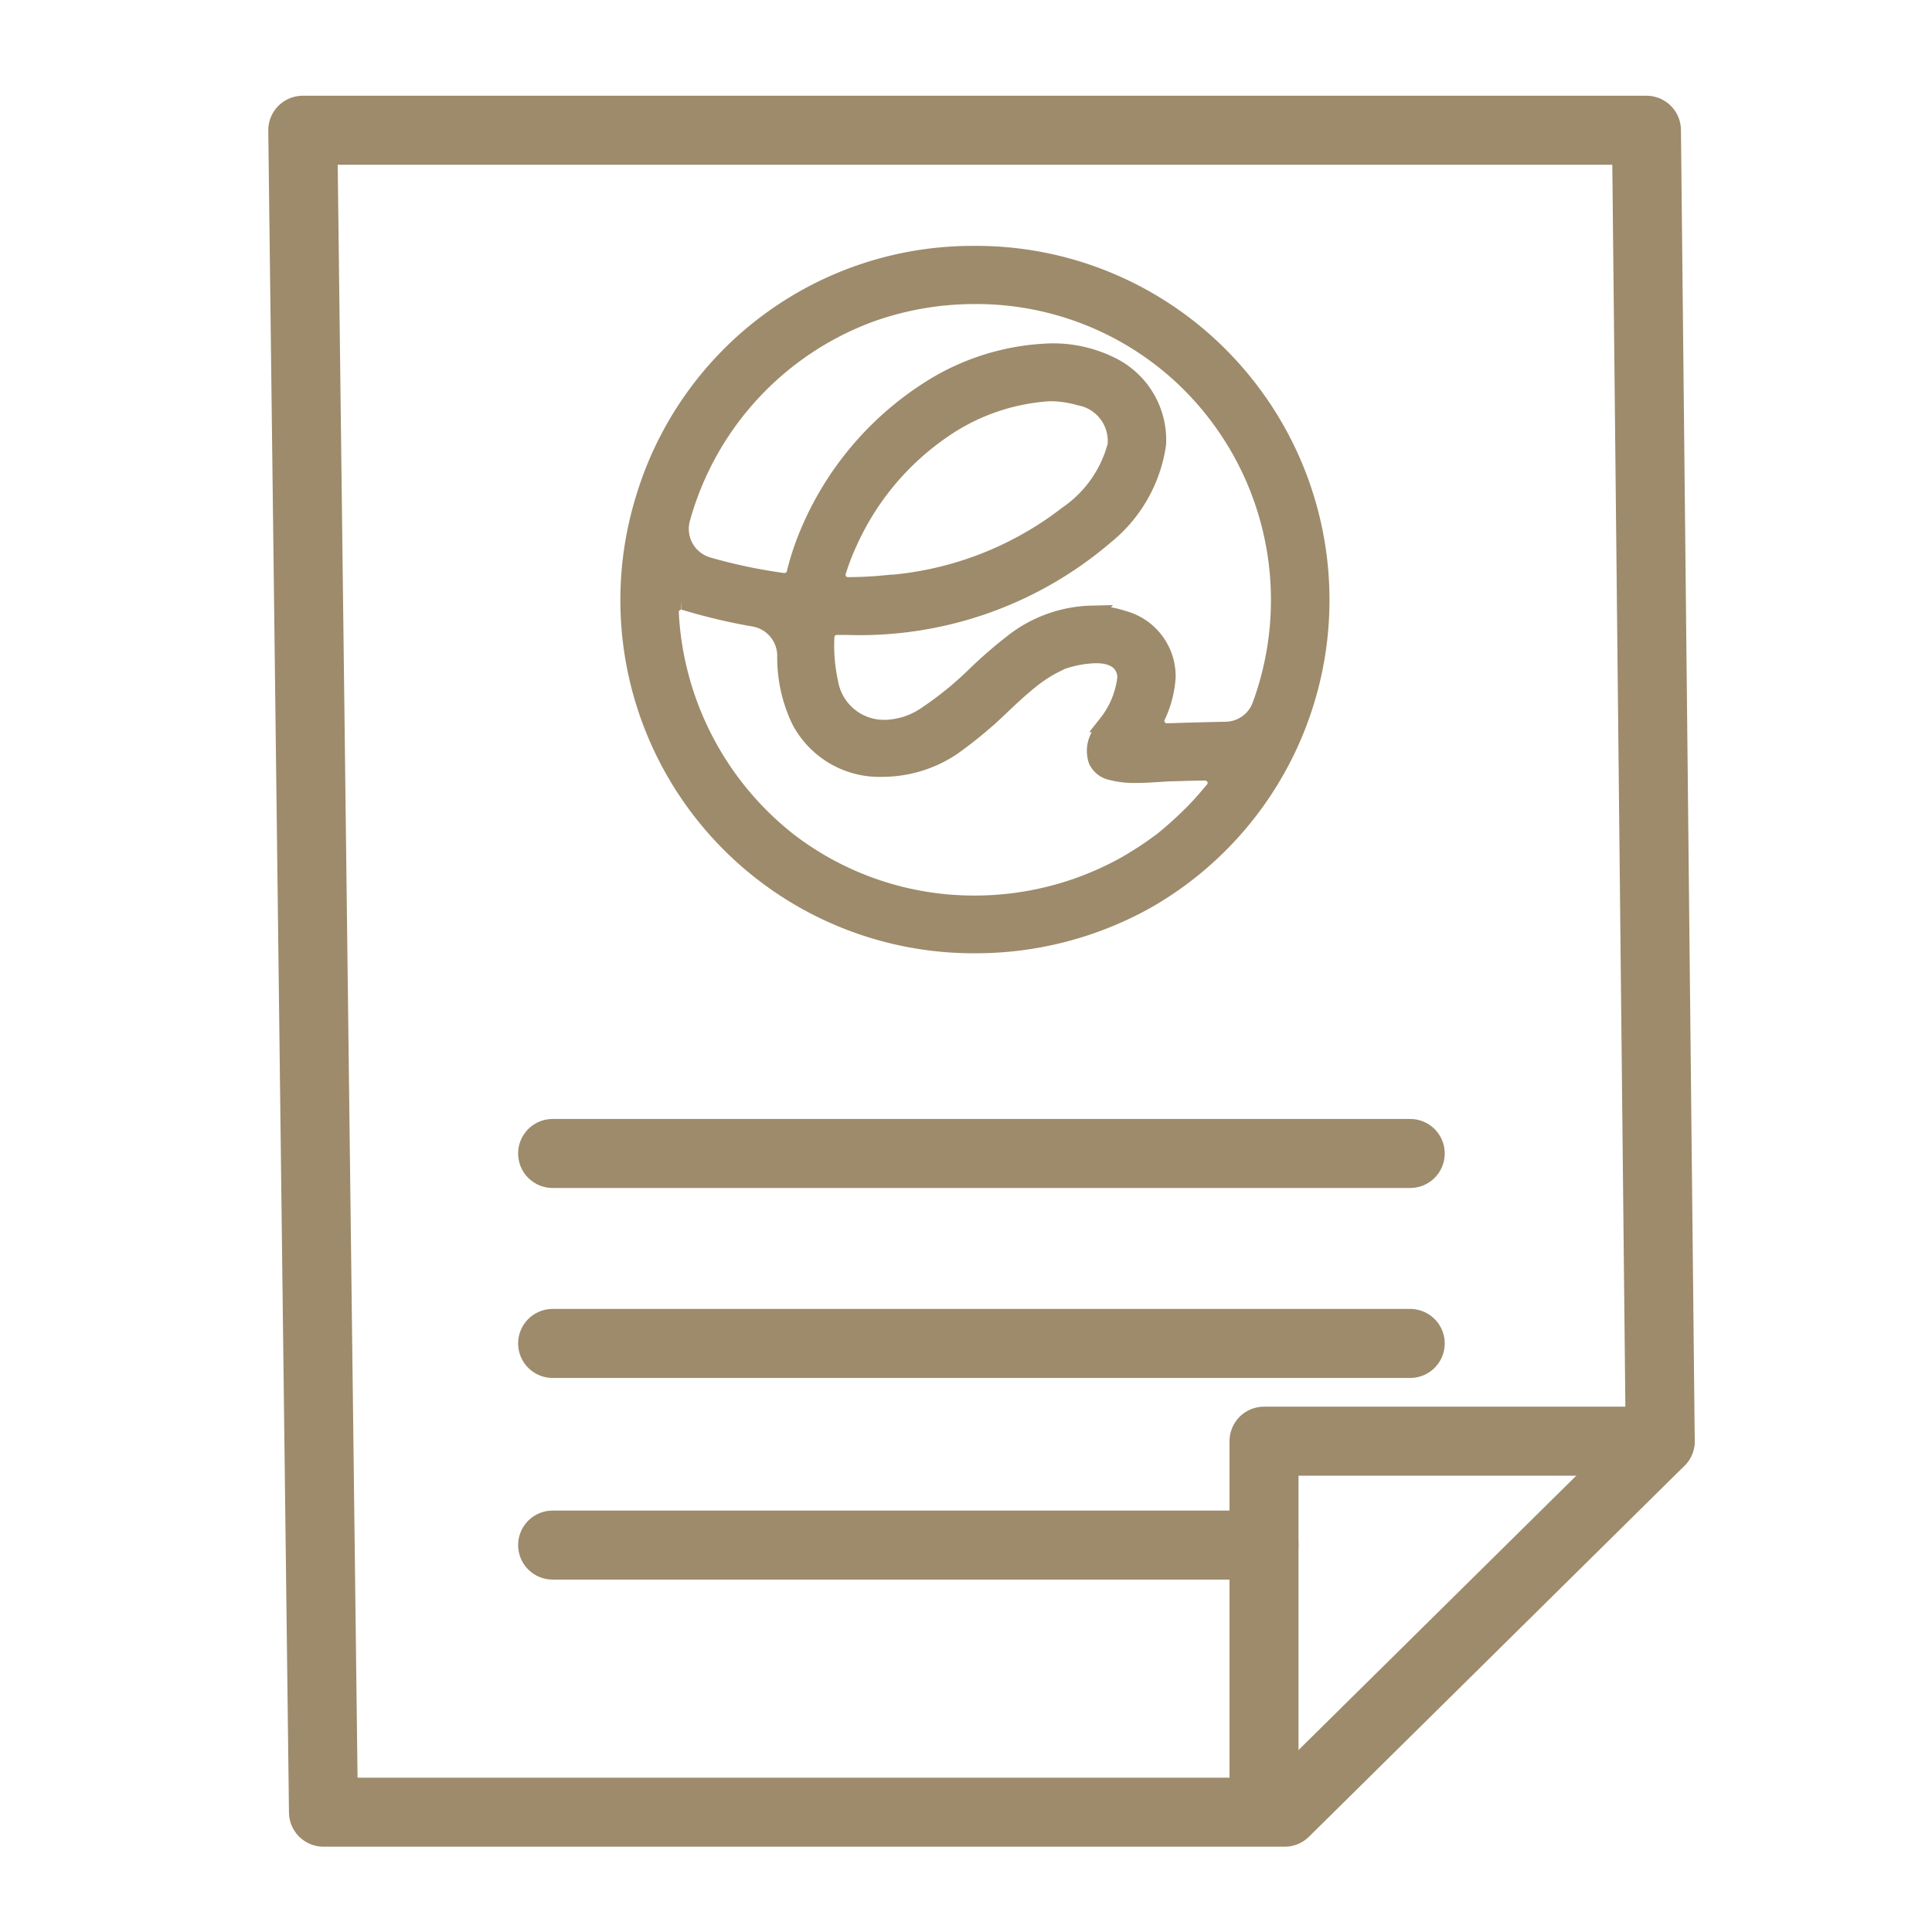
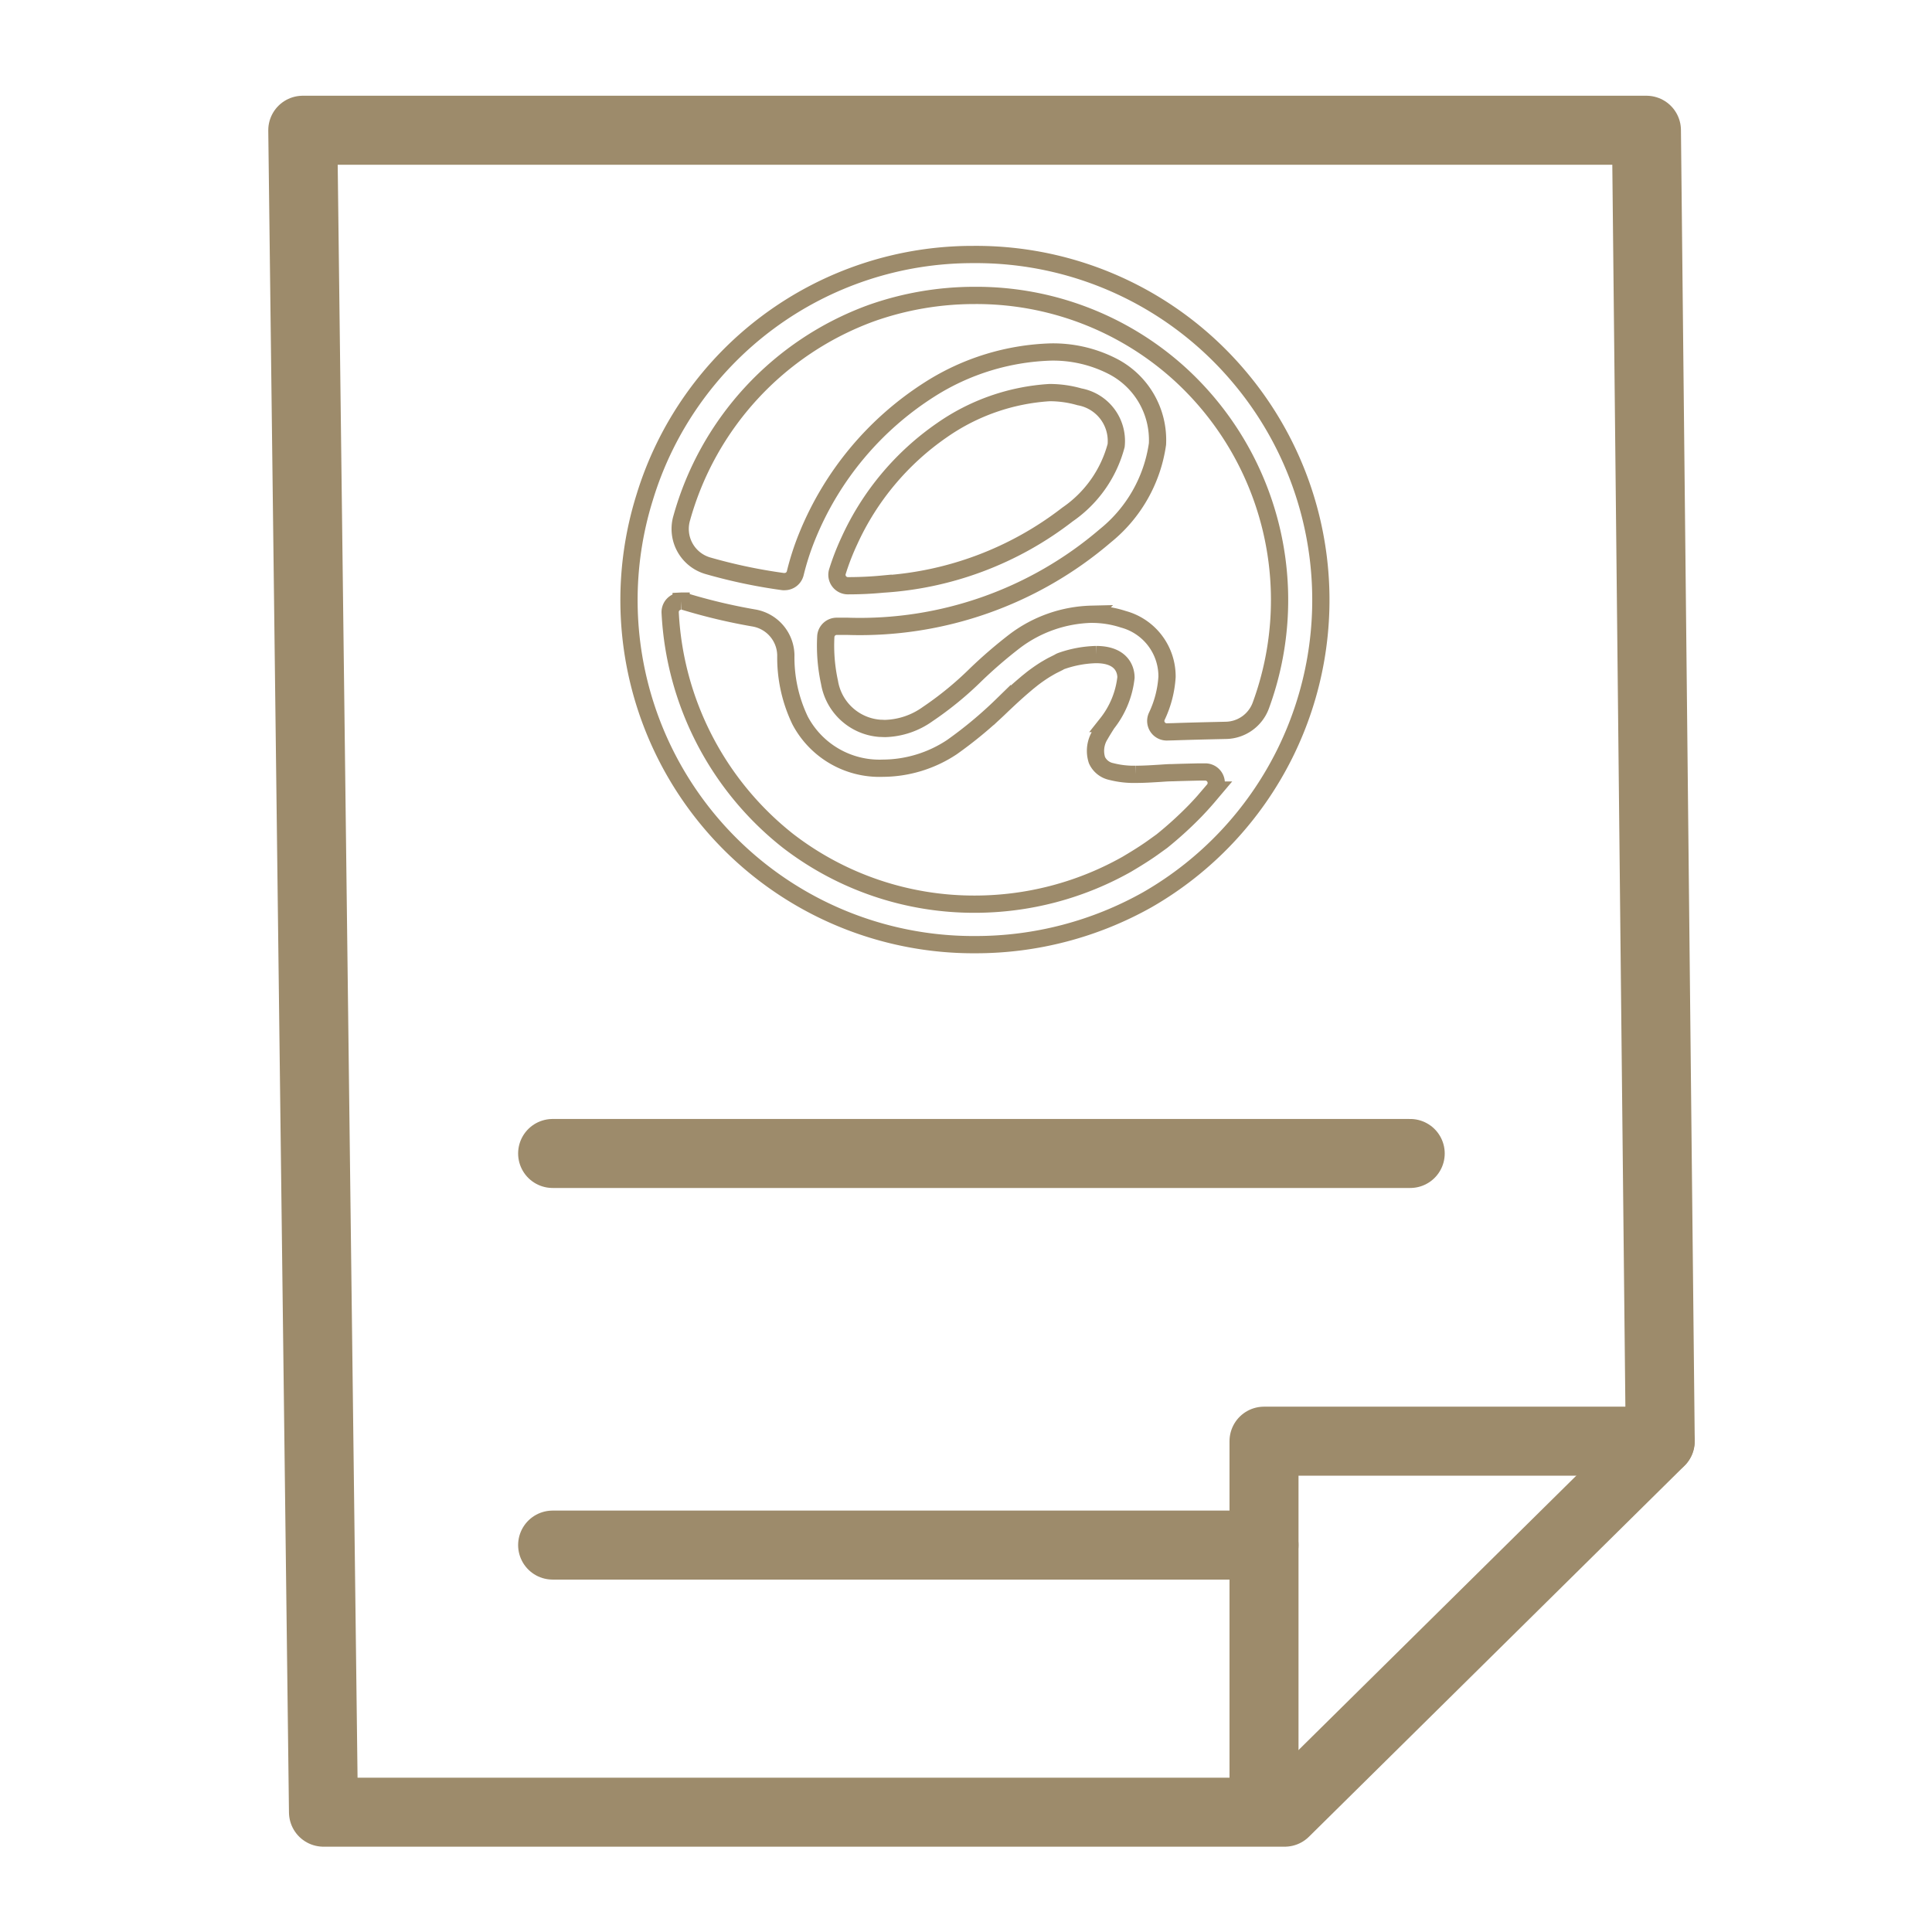
<svg xmlns="http://www.w3.org/2000/svg" width="56" height="56" viewBox="0 0 56 56">
  <g id="グループ_1238" data-name="グループ 1238" transform="translate(-2013 -6290)">
    <g id="グループ_1236" data-name="グループ 1236" transform="translate(1998 -77.76)">
      <path id="パス_43" data-name="パス 43" d="M29.462,49.752H1.6L1,1H39.947l.4,38Z" transform="translate(22.776 6370.535)" fill="none" stroke="#9d8b6b" stroke-linecap="round" stroke-linejoin="round" stroke-width="2" />
      <rect id="長方形_44" data-name="長方形 44" width="40.895" height="50.303" transform="translate(23 6370.76)" fill="none" />
      <line id="線_20" data-name="線 20" x2="24.858" transform="translate(31.018 6401.194)" fill="none" stroke="#9d8b6b" stroke-linecap="round" stroke-linejoin="round" stroke-width="2" />
-       <line id="線_21" data-name="線 21" x2="24.858" transform="translate(31.018 6406.7)" fill="none" stroke="#9d8b6b" stroke-linecap="round" stroke-linejoin="round" stroke-width="2" />
      <line id="線_22" data-name="線 22" x2="20.62" transform="translate(31.018 6412.545)" fill="none" stroke="#9d8b6b" stroke-linecap="round" stroke-linejoin="round" stroke-width="2" />
      <path id="パス_44" data-name="パス 44" d="M48.406,49.994H36.925v9.788" transform="translate(14.713 6359.539)" fill="none" stroke="#9d8b6b" stroke-linecap="round" stroke-linejoin="round" stroke-width="2" />
-       <path id="パス_45" data-name="パス 45" d="M23.24,25.648a9.986,9.986,0,0,1-9.59-12.96,9.934,9.934,0,0,1,9.527-7.044,9.967,9.967,0,0,1,7.68,3.514,10.02,10.02,0,0,1-2.628,15.184,10.146,10.146,0,0,1-4.988,1.306Zm-8.532-9.957a.32.32,0,0,0-.195.067.316.316,0,0,0-.123.264,9,9,0,0,0,3.415,6.617,8.835,8.835,0,0,0,5.408,1.836,8.972,8.972,0,0,0,4.411-1.156c.2-.119.4-.24.593-.37.1-.066.191-.132.285-.2l.139-.1a10.821,10.821,0,0,0,.98-.893q.24-.25.461-.517l.06-.071a.318.318,0,0,0-.24-.525l-.185,0c-.259.006-.517.012-.776.021-.132,0-.269.013-.408.021-.21.013-.427.026-.641.026a2.616,2.616,0,0,1-.716-.081.586.586,0,0,1-.415-.33.873.873,0,0,1,.093-.735c.057-.1.127-.212.2-.327a2.605,2.605,0,0,0,.548-1.333c0-.156-.064-.665-.867-.665a3.267,3.267,0,0,0-1.01.188.332.332,0,0,0-.07.036l-.2.1c-.059.033-.117.067-.174.1-.133.082-.262.172-.388.268l-.148.119-.157.134c-.127.11-.251.222-.373.335l-.2.188a12.118,12.118,0,0,1-1.46,1.216,3.648,3.648,0,0,1-2,.61,2.6,2.6,0,0,1-2.4-1.387,4.22,4.22,0,0,1-.412-1.887,1.114,1.114,0,0,0-.928-1.081A16.6,16.6,0,0,1,14.8,15.7a.317.317,0,0,0-.092-.014m11.9.381a2.936,2.936,0,0,1,.918.145,1.713,1.713,0,0,1,1.266,1.671,3.112,3.112,0,0,1-.3,1.149.318.318,0,0,0,.29.445l.2-.005c.5-.017,1.008-.029,1.513-.04a1.1,1.1,0,0,0,1.014-.717A8.869,8.869,0,0,0,29.12,9.068a8.77,8.77,0,0,0-5.9-2.238,8.965,8.965,0,0,0-3.015.519,8.848,8.848,0,0,0-5.479,5.933,1.112,1.112,0,0,0,.748,1.381,15.522,15.522,0,0,0,2.191.462.263.263,0,0,0,.043,0,.317.317,0,0,0,.307-.24,7.659,7.659,0,0,1,.354-1.09,9.1,9.1,0,0,1,3.549-4.245A6.925,6.925,0,0,1,25.422,8.47a3.78,3.78,0,0,1,1.775.406,2.4,2.4,0,0,1,1.318,2.262,4.171,4.171,0,0,1-1.51,2.657,10.935,10.935,0,0,1-7.473,2.626c-.1,0-.313,0-.315,0a.316.316,0,0,0-.316.3,5.007,5.007,0,0,0,.108,1.326,1.6,1.6,0,0,0,1.462,1.331c.05,0,.1.005.147.005a2.219,2.219,0,0,0,1.241-.421,9.774,9.774,0,0,0,1.4-1.148,13.589,13.589,0,0,1,1.112-.958,3.846,3.846,0,0,1,2.241-.787M25.383,9.647a6.1,6.1,0,0,0-3.11,1.086,7.849,7.849,0,0,0-2.693,3.219,7.041,7.041,0,0,0-.341.88.317.317,0,0,0,.3.413h0c.389,0,.713-.019,1.02-.048a9.714,9.714,0,0,0,5.348-2.017,3.515,3.515,0,0,0,1.41-2,1.3,1.3,0,0,0-1.063-1.411,3.11,3.11,0,0,0-.876-.121" transform="translate(20.035 6369.493)" fill="#9d8b6b" />
      <path id="パス_46" data-name="パス 46" d="M23.24,25.648a9.986,9.986,0,0,1-9.59-12.96,9.934,9.934,0,0,1,9.527-7.044,9.967,9.967,0,0,1,7.68,3.514,10.02,10.02,0,0,1-2.628,15.184,10.146,10.146,0,0,1-4.988,1.306Zm-8.532-9.957a.32.32,0,0,0-.195.067.316.316,0,0,0-.123.264,9,9,0,0,0,3.415,6.617,8.835,8.835,0,0,0,5.408,1.836,8.972,8.972,0,0,0,4.411-1.156c.2-.119.4-.24.593-.37.1-.066.191-.132.285-.2l.139-.1a10.821,10.821,0,0,0,.98-.893q.24-.25.461-.517l.06-.071a.318.318,0,0,0-.24-.525l-.185,0c-.259.006-.517.012-.776.021-.132,0-.269.013-.408.021-.21.013-.427.026-.641.026a2.616,2.616,0,0,1-.716-.081.586.586,0,0,1-.415-.33.873.873,0,0,1,.093-.735c.057-.1.127-.212.2-.327a2.605,2.605,0,0,0,.548-1.333c0-.156-.064-.665-.867-.665a3.267,3.267,0,0,0-1.01.188.332.332,0,0,0-.07.036l-.2.1c-.059.033-.117.067-.174.1-.133.082-.262.172-.388.268l-.148.119-.157.134c-.127.11-.251.222-.373.335l-.2.188a12.118,12.118,0,0,1-1.46,1.216,3.648,3.648,0,0,1-2,.61,2.6,2.6,0,0,1-2.4-1.387,4.22,4.22,0,0,1-.412-1.887,1.114,1.114,0,0,0-.928-1.081A16.6,16.6,0,0,1,14.8,15.7.317.317,0,0,0,14.708,15.691Zm11.9.381a2.936,2.936,0,0,1,.918.145,1.713,1.713,0,0,1,1.266,1.671,3.112,3.112,0,0,1-.3,1.149.318.318,0,0,0,.29.445l.2-.005c.5-.017,1.008-.029,1.513-.04a1.1,1.1,0,0,0,1.014-.717A8.869,8.869,0,0,0,29.12,9.068a8.77,8.77,0,0,0-5.9-2.238,8.965,8.965,0,0,0-3.015.519,8.848,8.848,0,0,0-5.479,5.933,1.112,1.112,0,0,0,.748,1.381,15.522,15.522,0,0,0,2.191.462.263.263,0,0,0,.043,0,.317.317,0,0,0,.307-.24,7.659,7.659,0,0,1,.354-1.09,9.1,9.1,0,0,1,3.549-4.245A6.925,6.925,0,0,1,25.422,8.47a3.78,3.78,0,0,1,1.775.406,2.4,2.4,0,0,1,1.318,2.262,4.171,4.171,0,0,1-1.51,2.657,10.935,10.935,0,0,1-7.473,2.626c-.1,0-.313,0-.315,0a.316.316,0,0,0-.316.3,5.007,5.007,0,0,0,.108,1.326,1.6,1.6,0,0,0,1.462,1.331c.05,0,.1.005.147.005a2.219,2.219,0,0,0,1.241-.421,9.774,9.774,0,0,0,1.4-1.148,13.589,13.589,0,0,1,1.112-.958A3.846,3.846,0,0,1,26.609,16.071ZM25.383,9.647a6.1,6.1,0,0,0-3.11,1.086,7.849,7.849,0,0,0-2.693,3.219,7.041,7.041,0,0,0-.341.88.317.317,0,0,0,.3.413h0c.389,0,.713-.019,1.02-.048a9.714,9.714,0,0,0,5.348-2.017,3.515,3.515,0,0,0,1.41-2,1.3,1.3,0,0,0-1.063-1.411A3.11,3.11,0,0,0,25.383,9.647Z" transform="translate(20.035 6369.493)" fill="none" stroke="#9d8b6b" stroke-miterlimit="10" stroke-width="0.5" />
    </g>
    <rect id="長方形_237" data-name="長方形 237" width="56" height="56" transform="translate(2013 6290)" fill="none" />
  </g>
</svg>